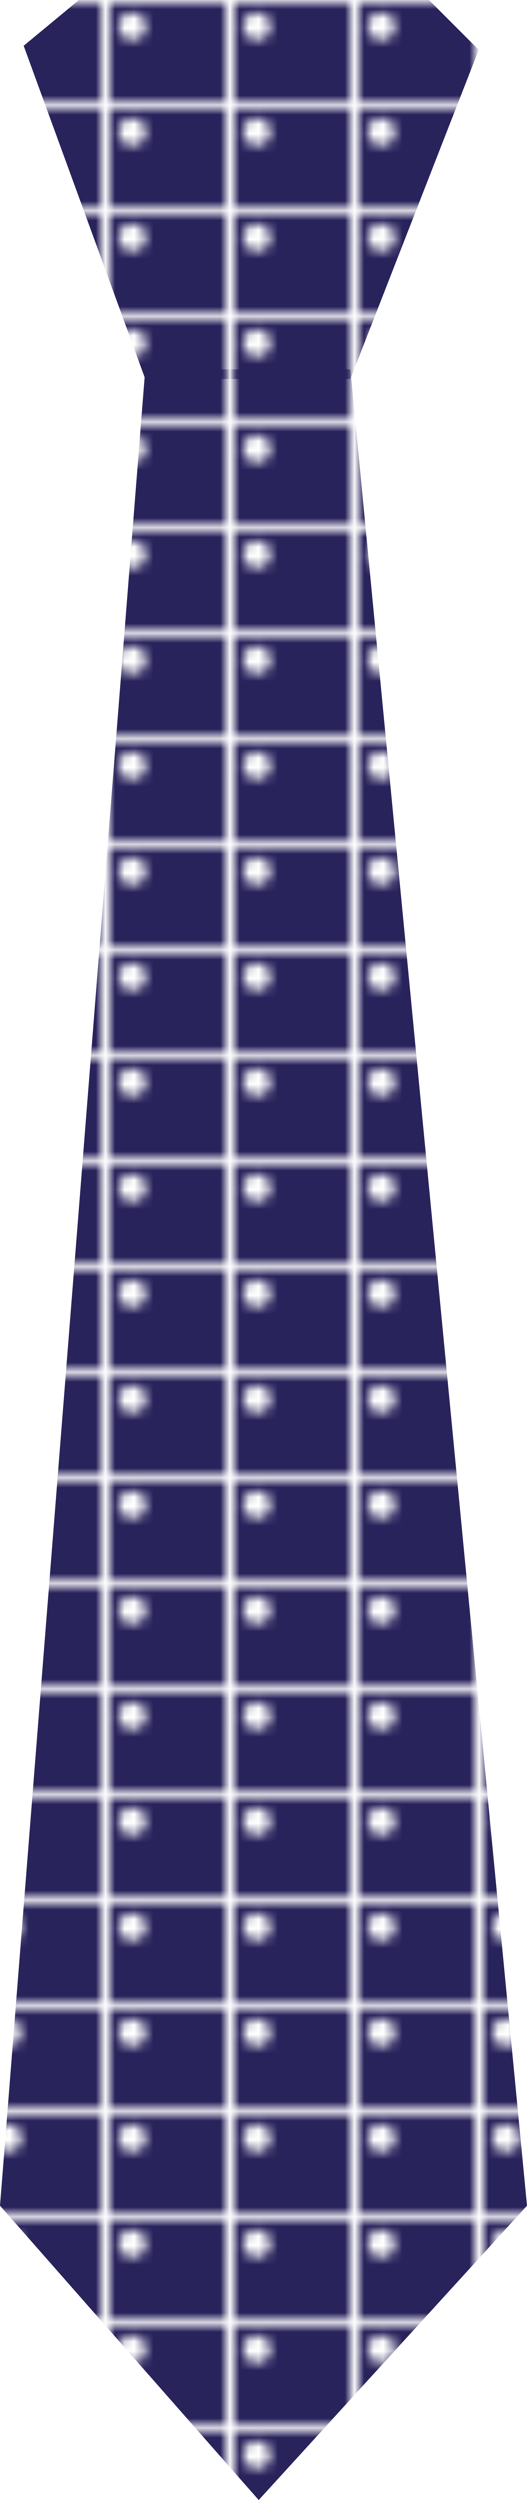
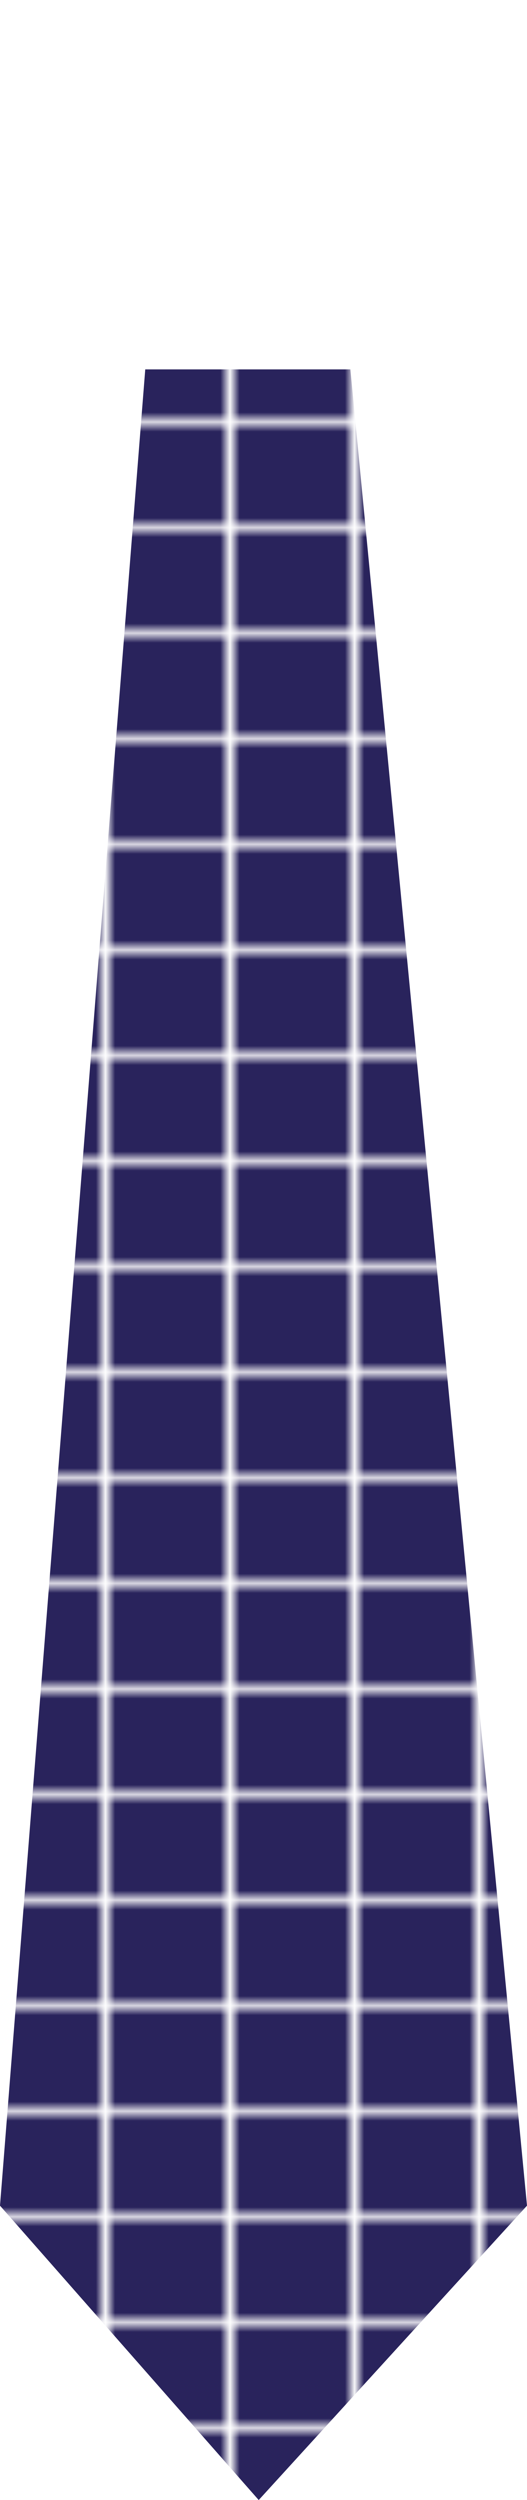
<svg xmlns="http://www.w3.org/2000/svg" version="1.1" x="0px" y="0px" width="55px" height="260.441px" viewBox="0 0 55 260.441" style="enable-background:new 0 0 55 260.441;" xml:space="preserve">
  <style type="text/css">
	.st0{fill:none;}
	.st1{fill:#29235C;}
	.st2{fill:#FFFFFF;}
	.st3{fill:url(#pois_2);}
</style>
  <defs>
    <pattern x="-170.497" y="275.442" width="12.044" height="10.183" patternUnits="userSpaceOnUse" id="pois_2" viewBox="0 -10.183 12.044 10.183" style="overflow:visible;">
      <g>
-         <rect x="0" y="-10.183" class="st0" width="12.044" height="10.183" />
        <rect x="0" y="-10.183" class="st1" width="12.044" height="10.183" />
-         <circle class="st2" cx="2.303" cy="-7.88" r="1.417" />
      </g>
    </pattern>
  </defs>
  <g>
-     <polygon class="st3" points="2.469,4.769 8.236,0 44.771,0 49.962,5.191 36.566,39.481 15.159,39.481  " />
    <polygon class="st3" points="0,229.774 27,260.441 55,229.774 36.566,38.481 15.159,38.481  " />
  </g>
</svg>